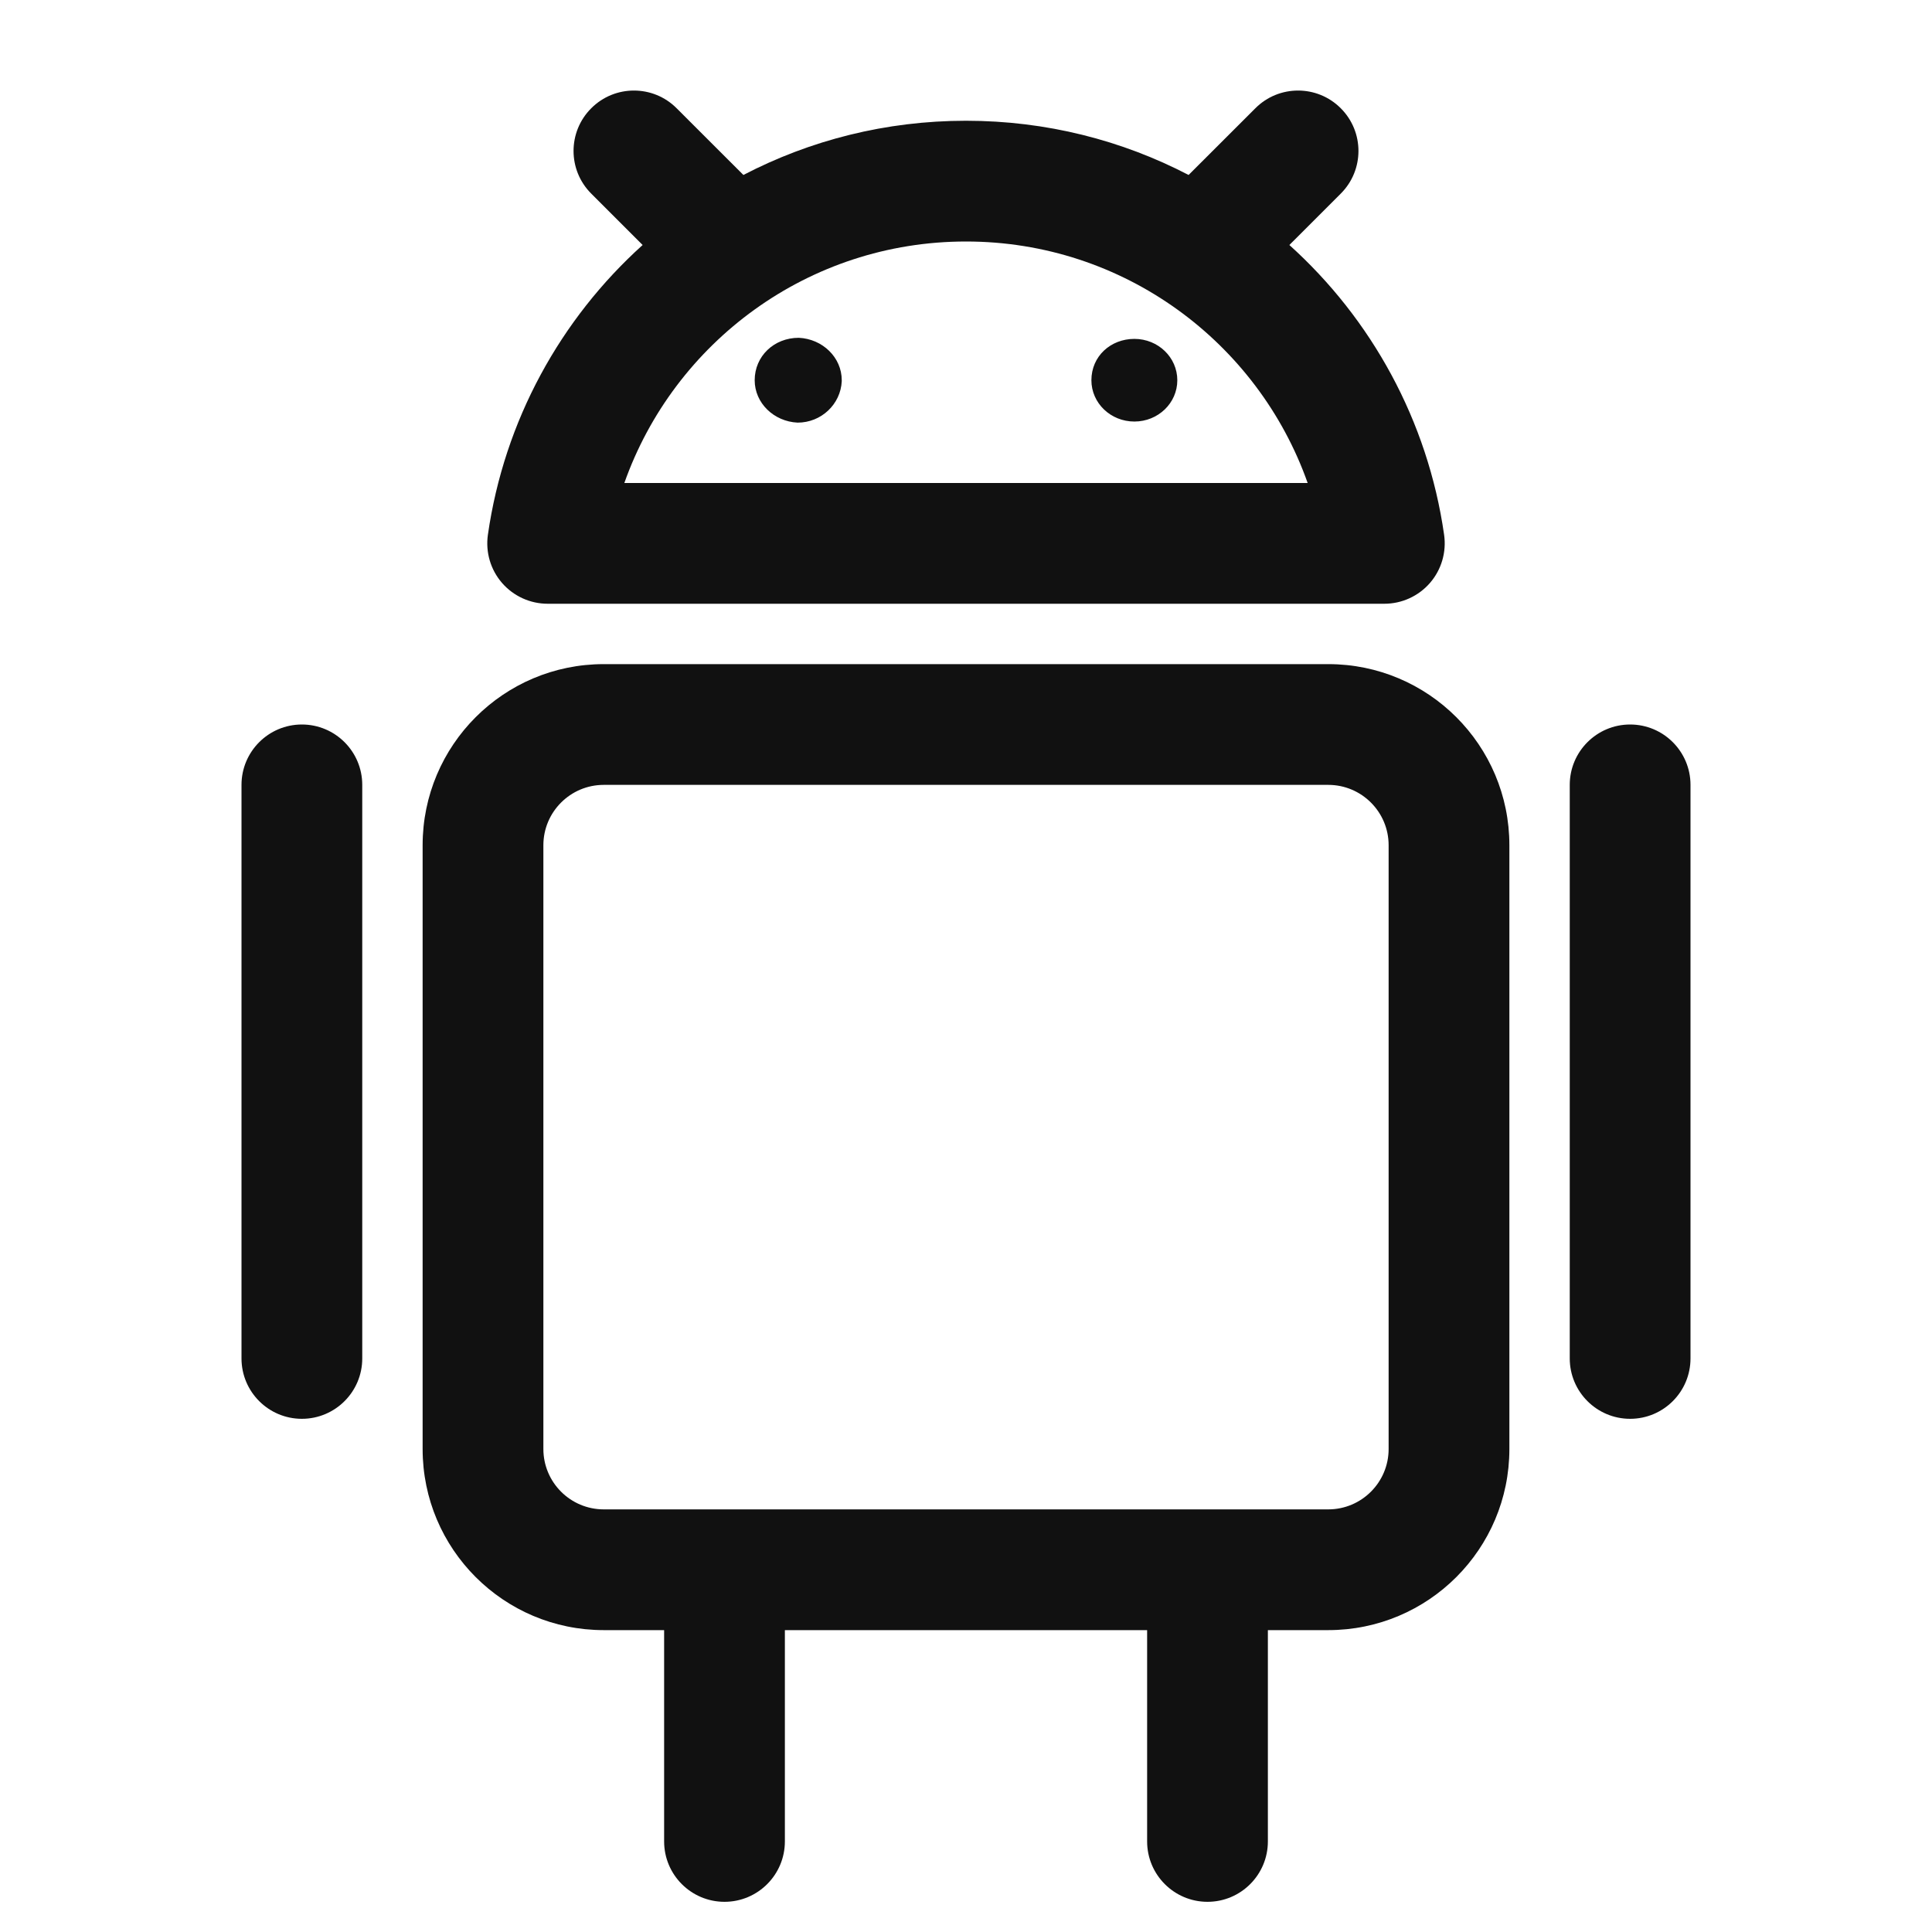
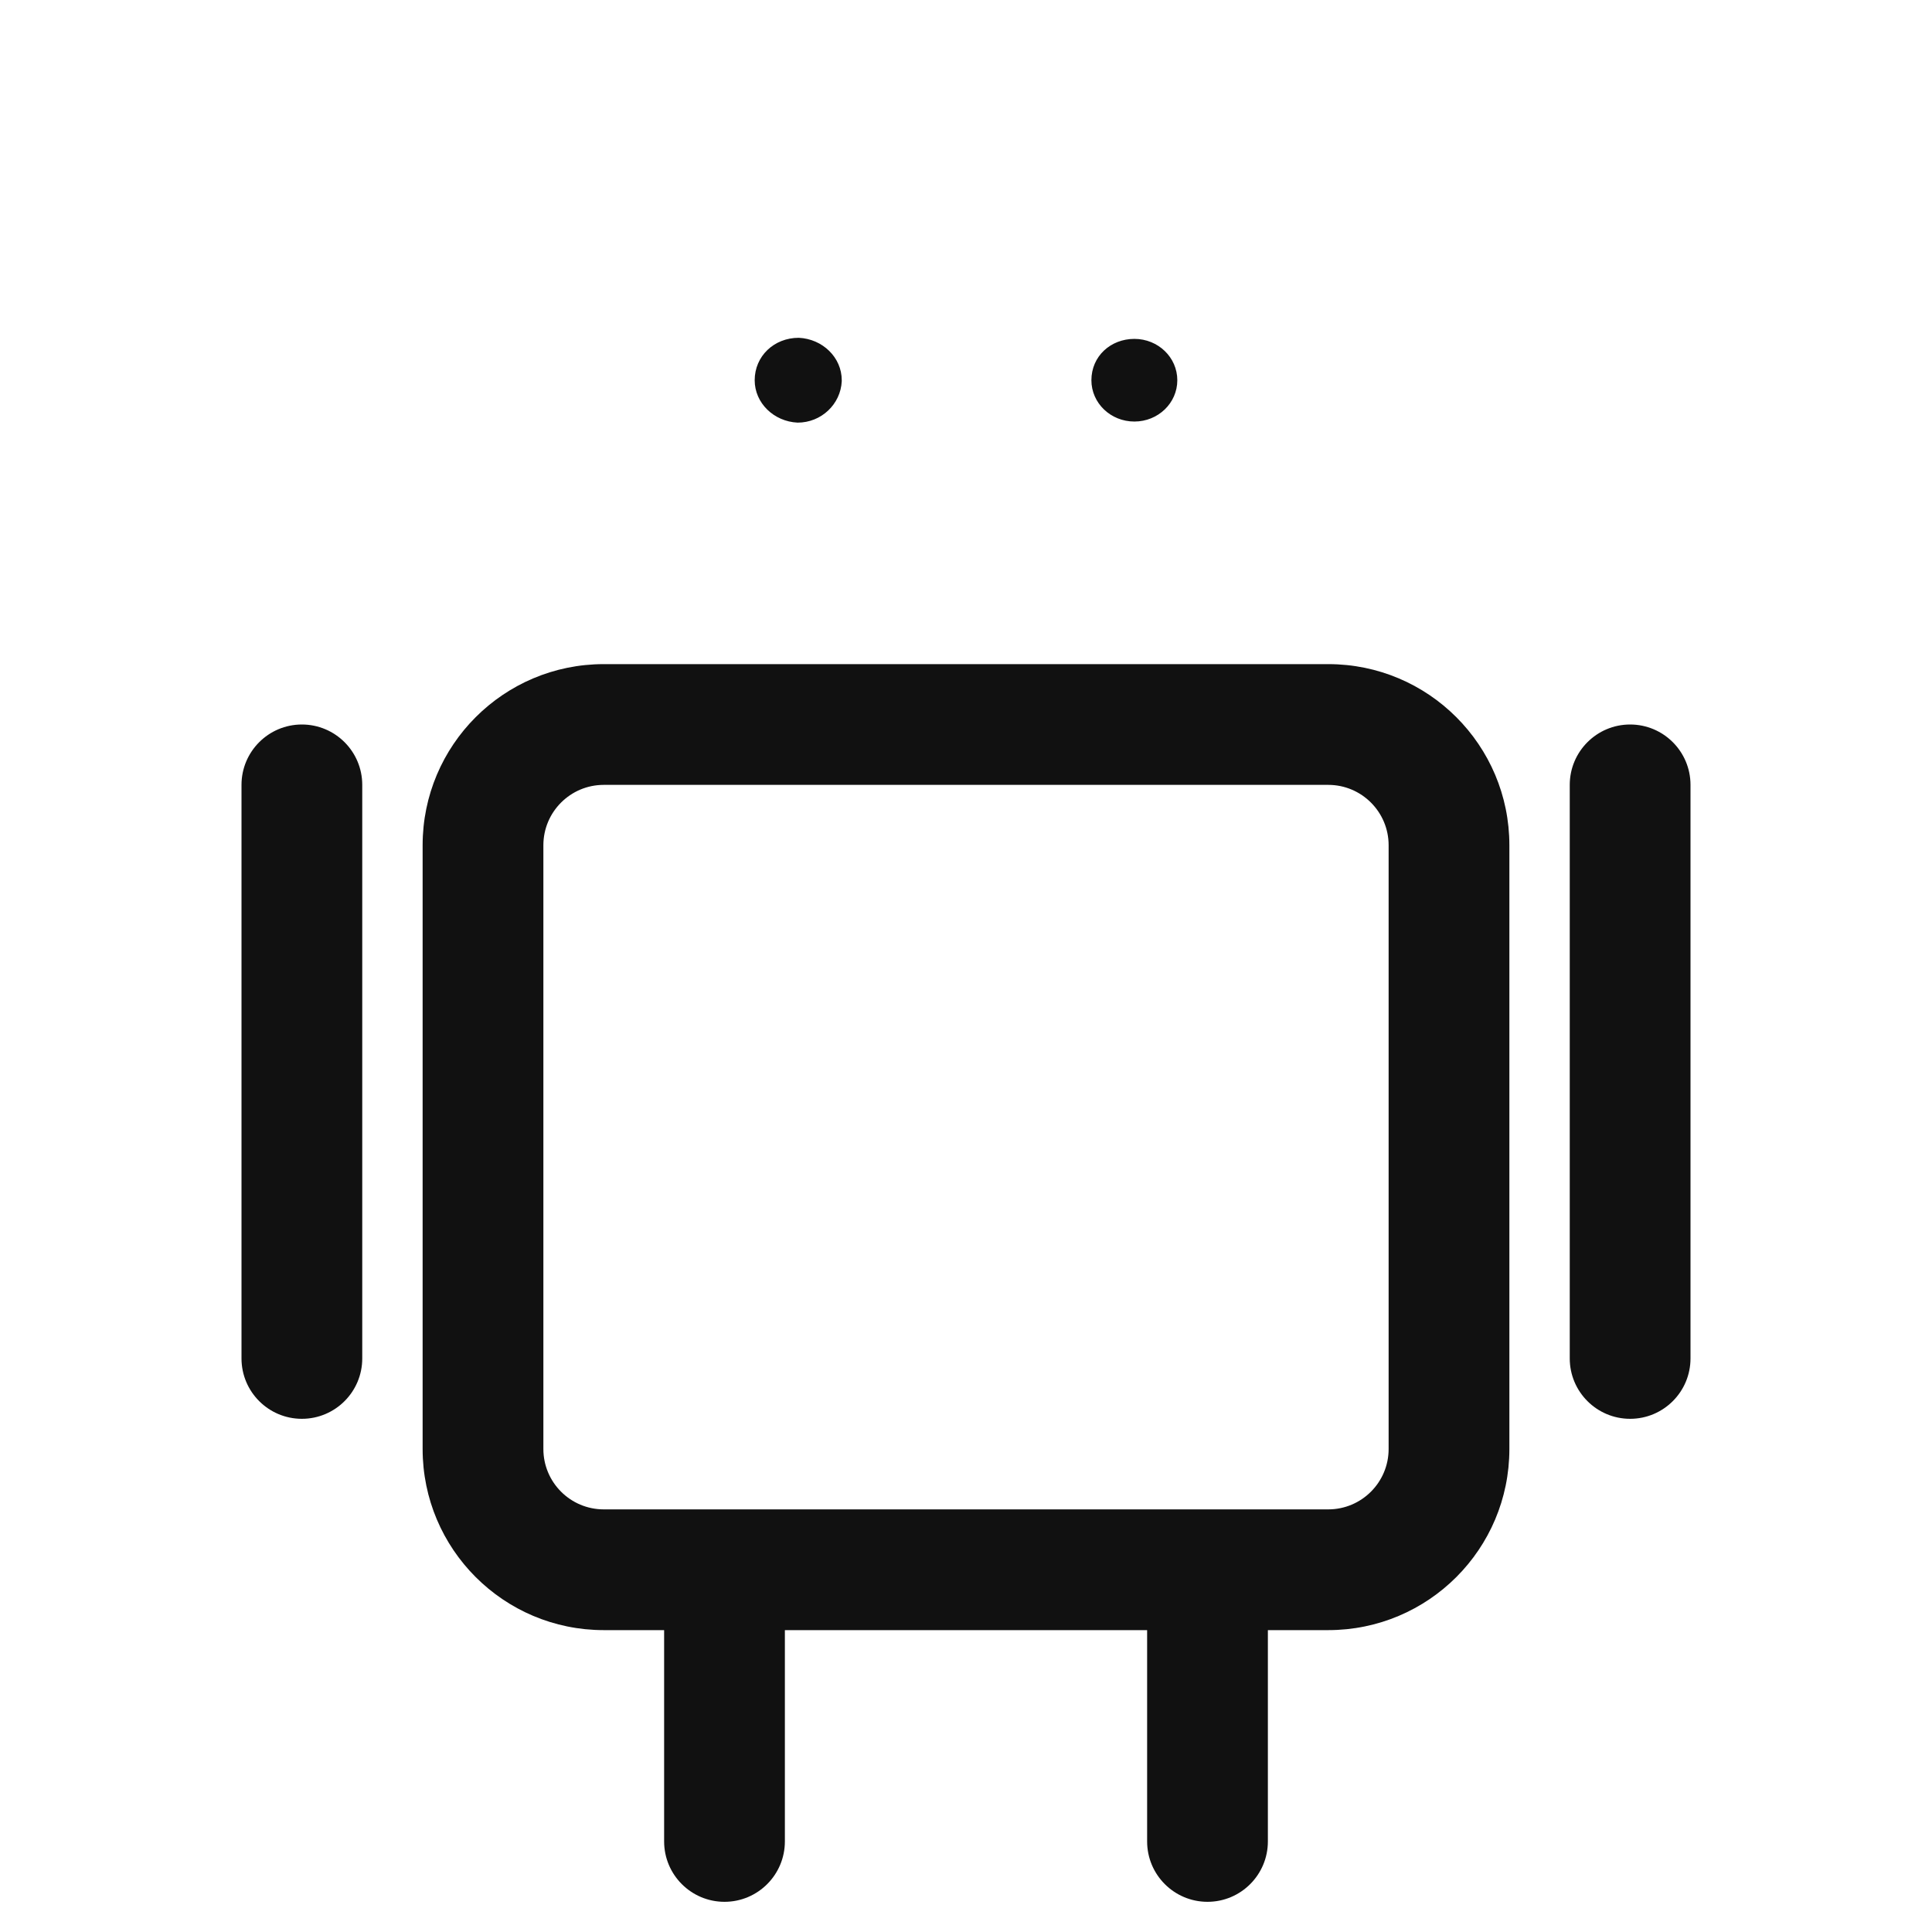
<svg xmlns="http://www.w3.org/2000/svg" width="32" height="32" viewBox="0 0 32 32" fill="none">
  <path fill-rule="evenodd" clip-rule="evenodd" d="M10 11C8.343 11 7 12.343 7 14V24C7 25.657 8.343 27 10 27H11V30.5C11 31.052 11.448 31.5 12 31.5C12.552 31.5 13 31.052 13 30.5V27H19V30.5C19 31.052 19.448 31.5 20 31.5C20.552 31.5 21 31.052 21 30.5V27H22C23.657 27 25 25.657 25 24V14C25 12.343 23.657 11 22 11H10ZM20 25H22C22.552 25 23 24.552 23 24V14C23 13.448 22.552 13 22 13H10C9.448 13 9 13.448 9 14V24C9 24.552 9.448 25 10 25H12H20ZM5 12C5.552 12 6 12.448 6 13V22.5C6 23.052 5.552 23.5 5 23.5C4.448 23.5 4 23.052 4 22.5V13C4 12.448 4.448 12 5 12ZM27 12C27.552 12 28 12.448 28 13V22.5C28 23.052 27.552 23.5 27 23.5C26.448 23.5 26 23.052 26 22.5V13C26 12.448 26.448 12 27 12Z" fill="#111111" />
-   <path fill-rule="evenodd" clip-rule="evenodd" d="M9.793 1.793C10.183 1.402 10.817 1.402 11.207 1.793L12.313 2.898C13.416 2.324 14.67 2 16 2C17.33 2 18.584 2.324 19.687 2.898L20.793 1.793C21.183 1.402 21.817 1.402 22.207 1.793C22.598 2.183 22.598 2.817 22.207 3.207L21.356 4.058C22.713 5.281 23.648 6.963 23.919 8.858C23.96 9.145 23.875 9.436 23.685 9.655C23.495 9.874 23.219 10 22.929 10H9.071C8.781 10 8.505 9.874 8.315 9.655C8.125 9.436 8.04 9.145 8.081 8.858C8.352 6.963 9.287 5.281 10.644 4.058L9.793 3.207C9.402 2.817 9.402 2.183 9.793 1.793ZM16 4C18.612 4 20.835 5.67 21.659 8H10.341C11.165 5.67 13.388 4 16 4Z" fill="#111111" />
  <path d="M12.5 6.298C12.5 6.676 12.818 6.982 13.211 7C13.605 7 13.923 6.694 13.942 6.316V6.298C13.942 5.919 13.623 5.613 13.23 5.595C12.818 5.595 12.5 5.901 12.5 6.298C12.5 6.28 12.5 6.28 12.5 6.298ZM18.077 6.298C18.077 6.676 18.395 6.982 18.789 6.982C19.182 6.982 19.5 6.676 19.5 6.298C19.5 5.919 19.182 5.613 18.789 5.613C18.395 5.613 18.077 5.901 18.077 6.298Z" fill="#111111" />
</svg>